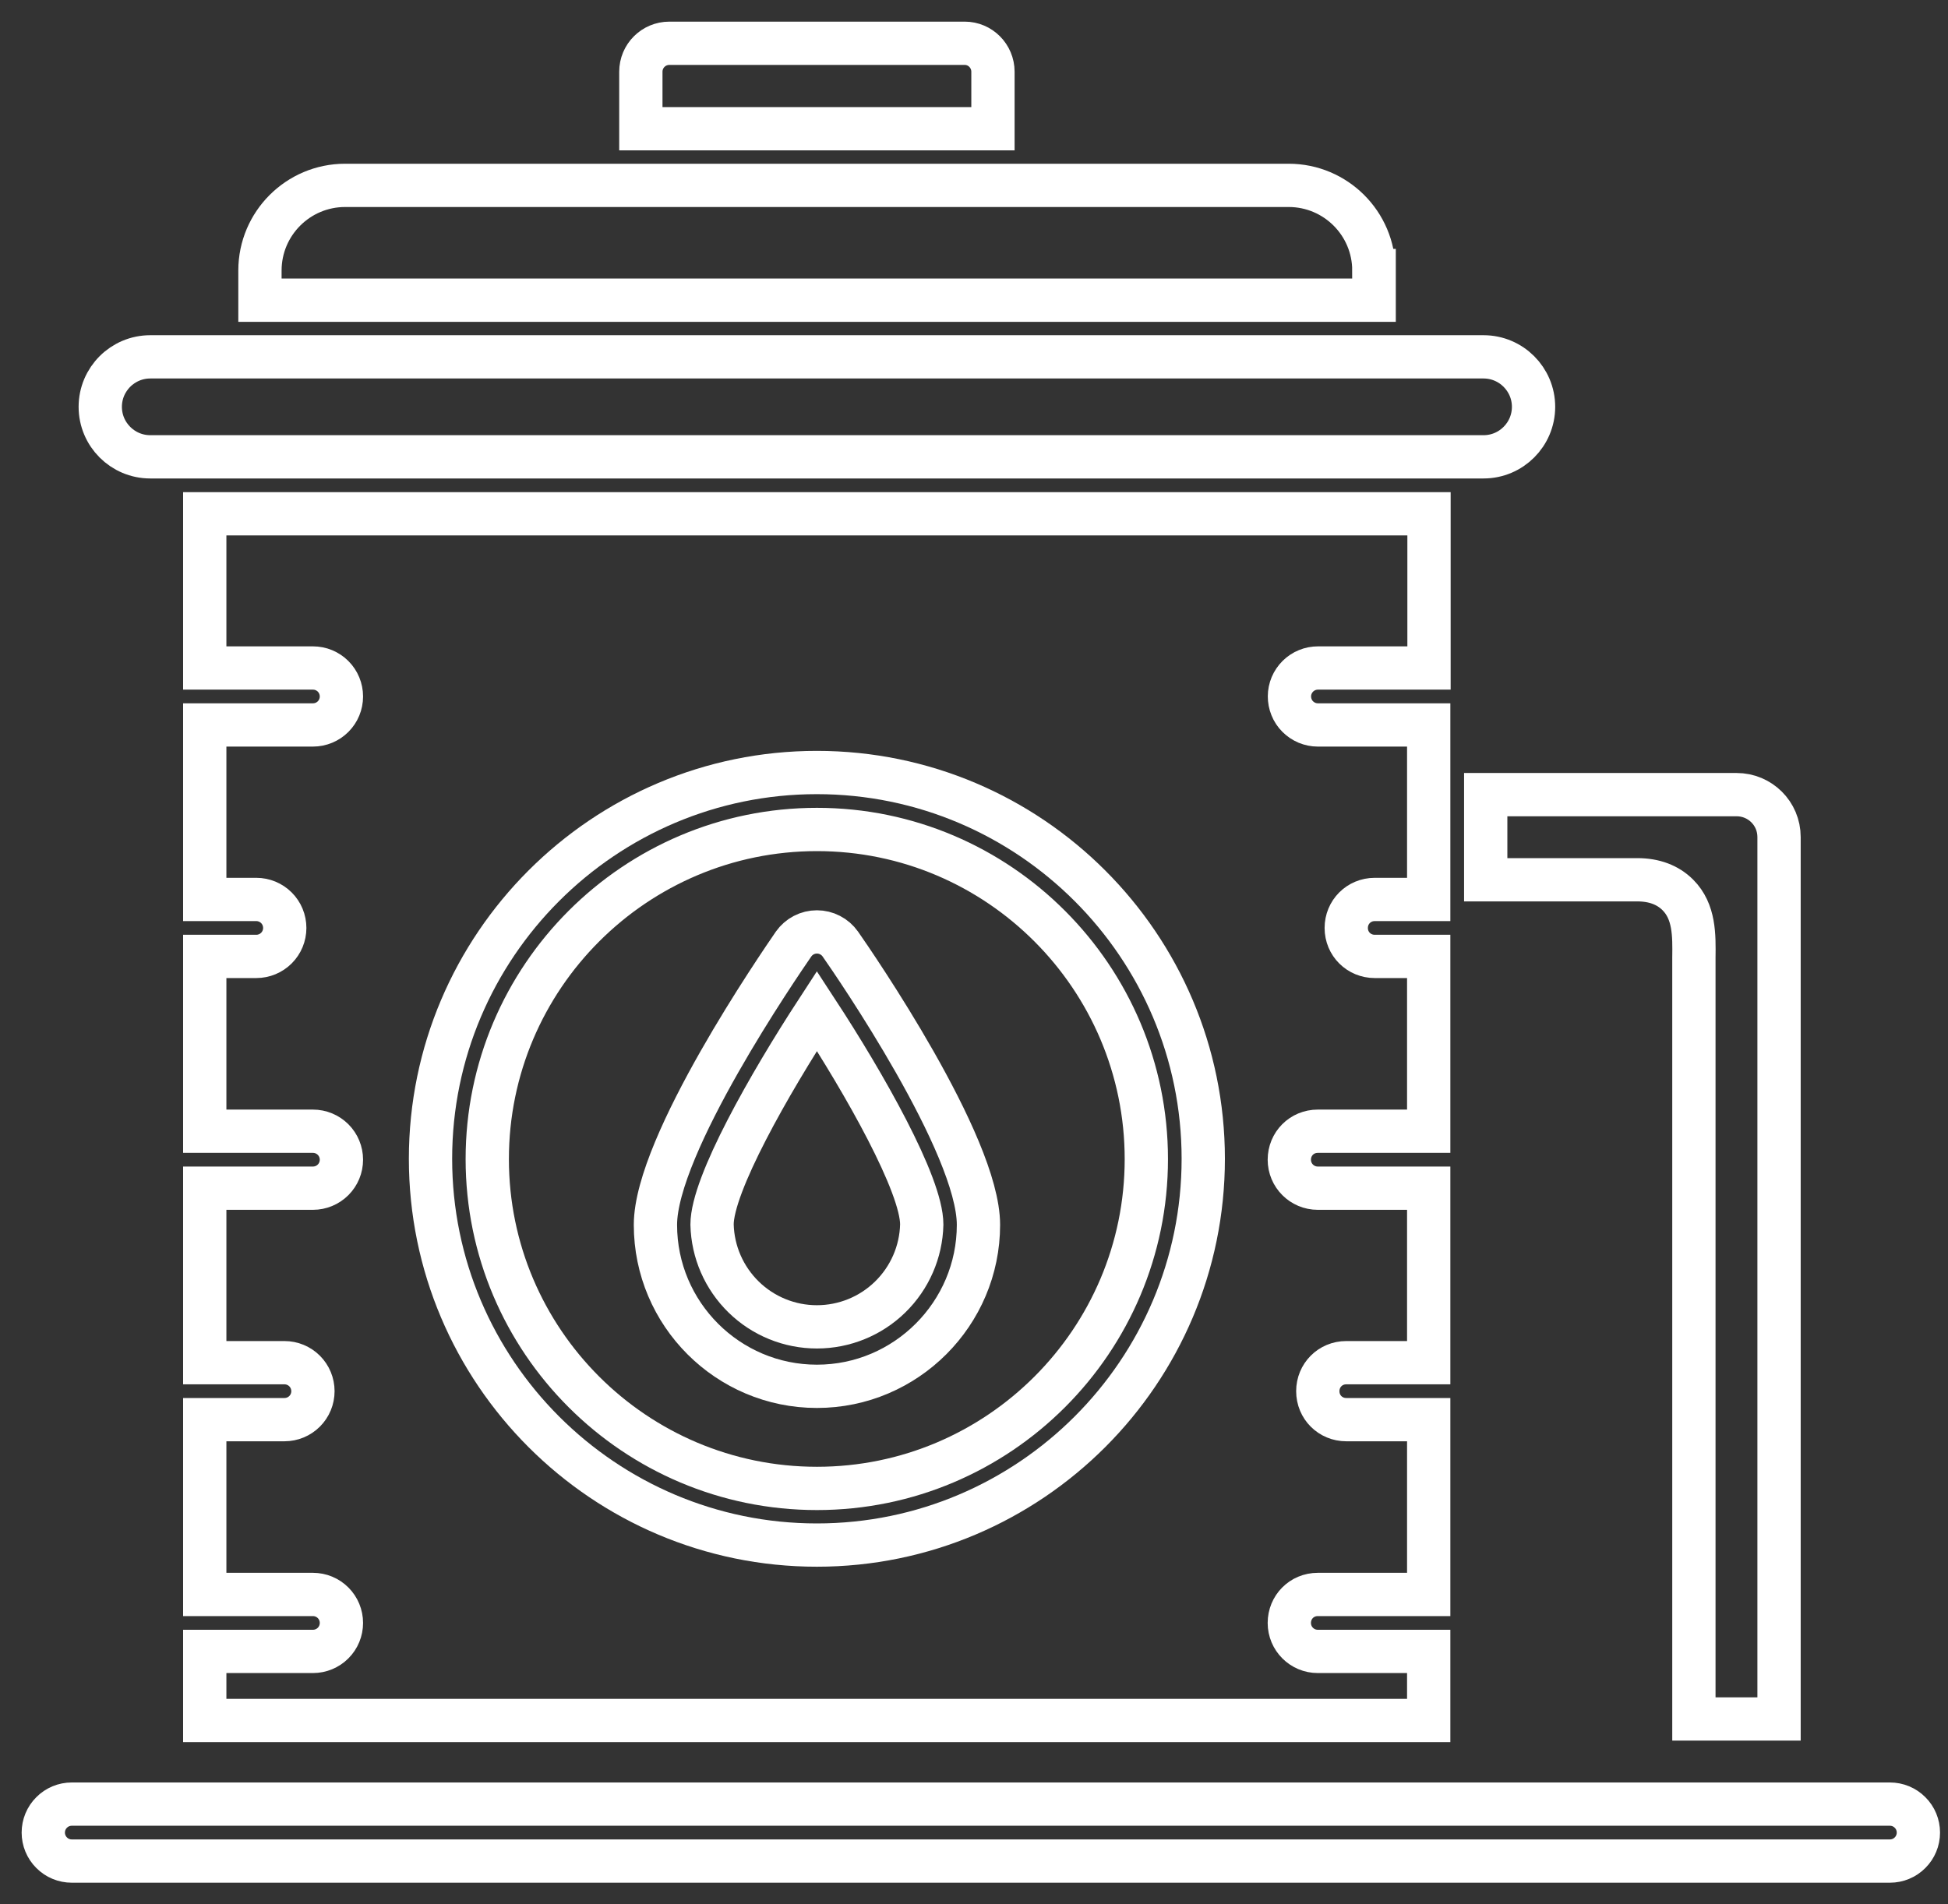
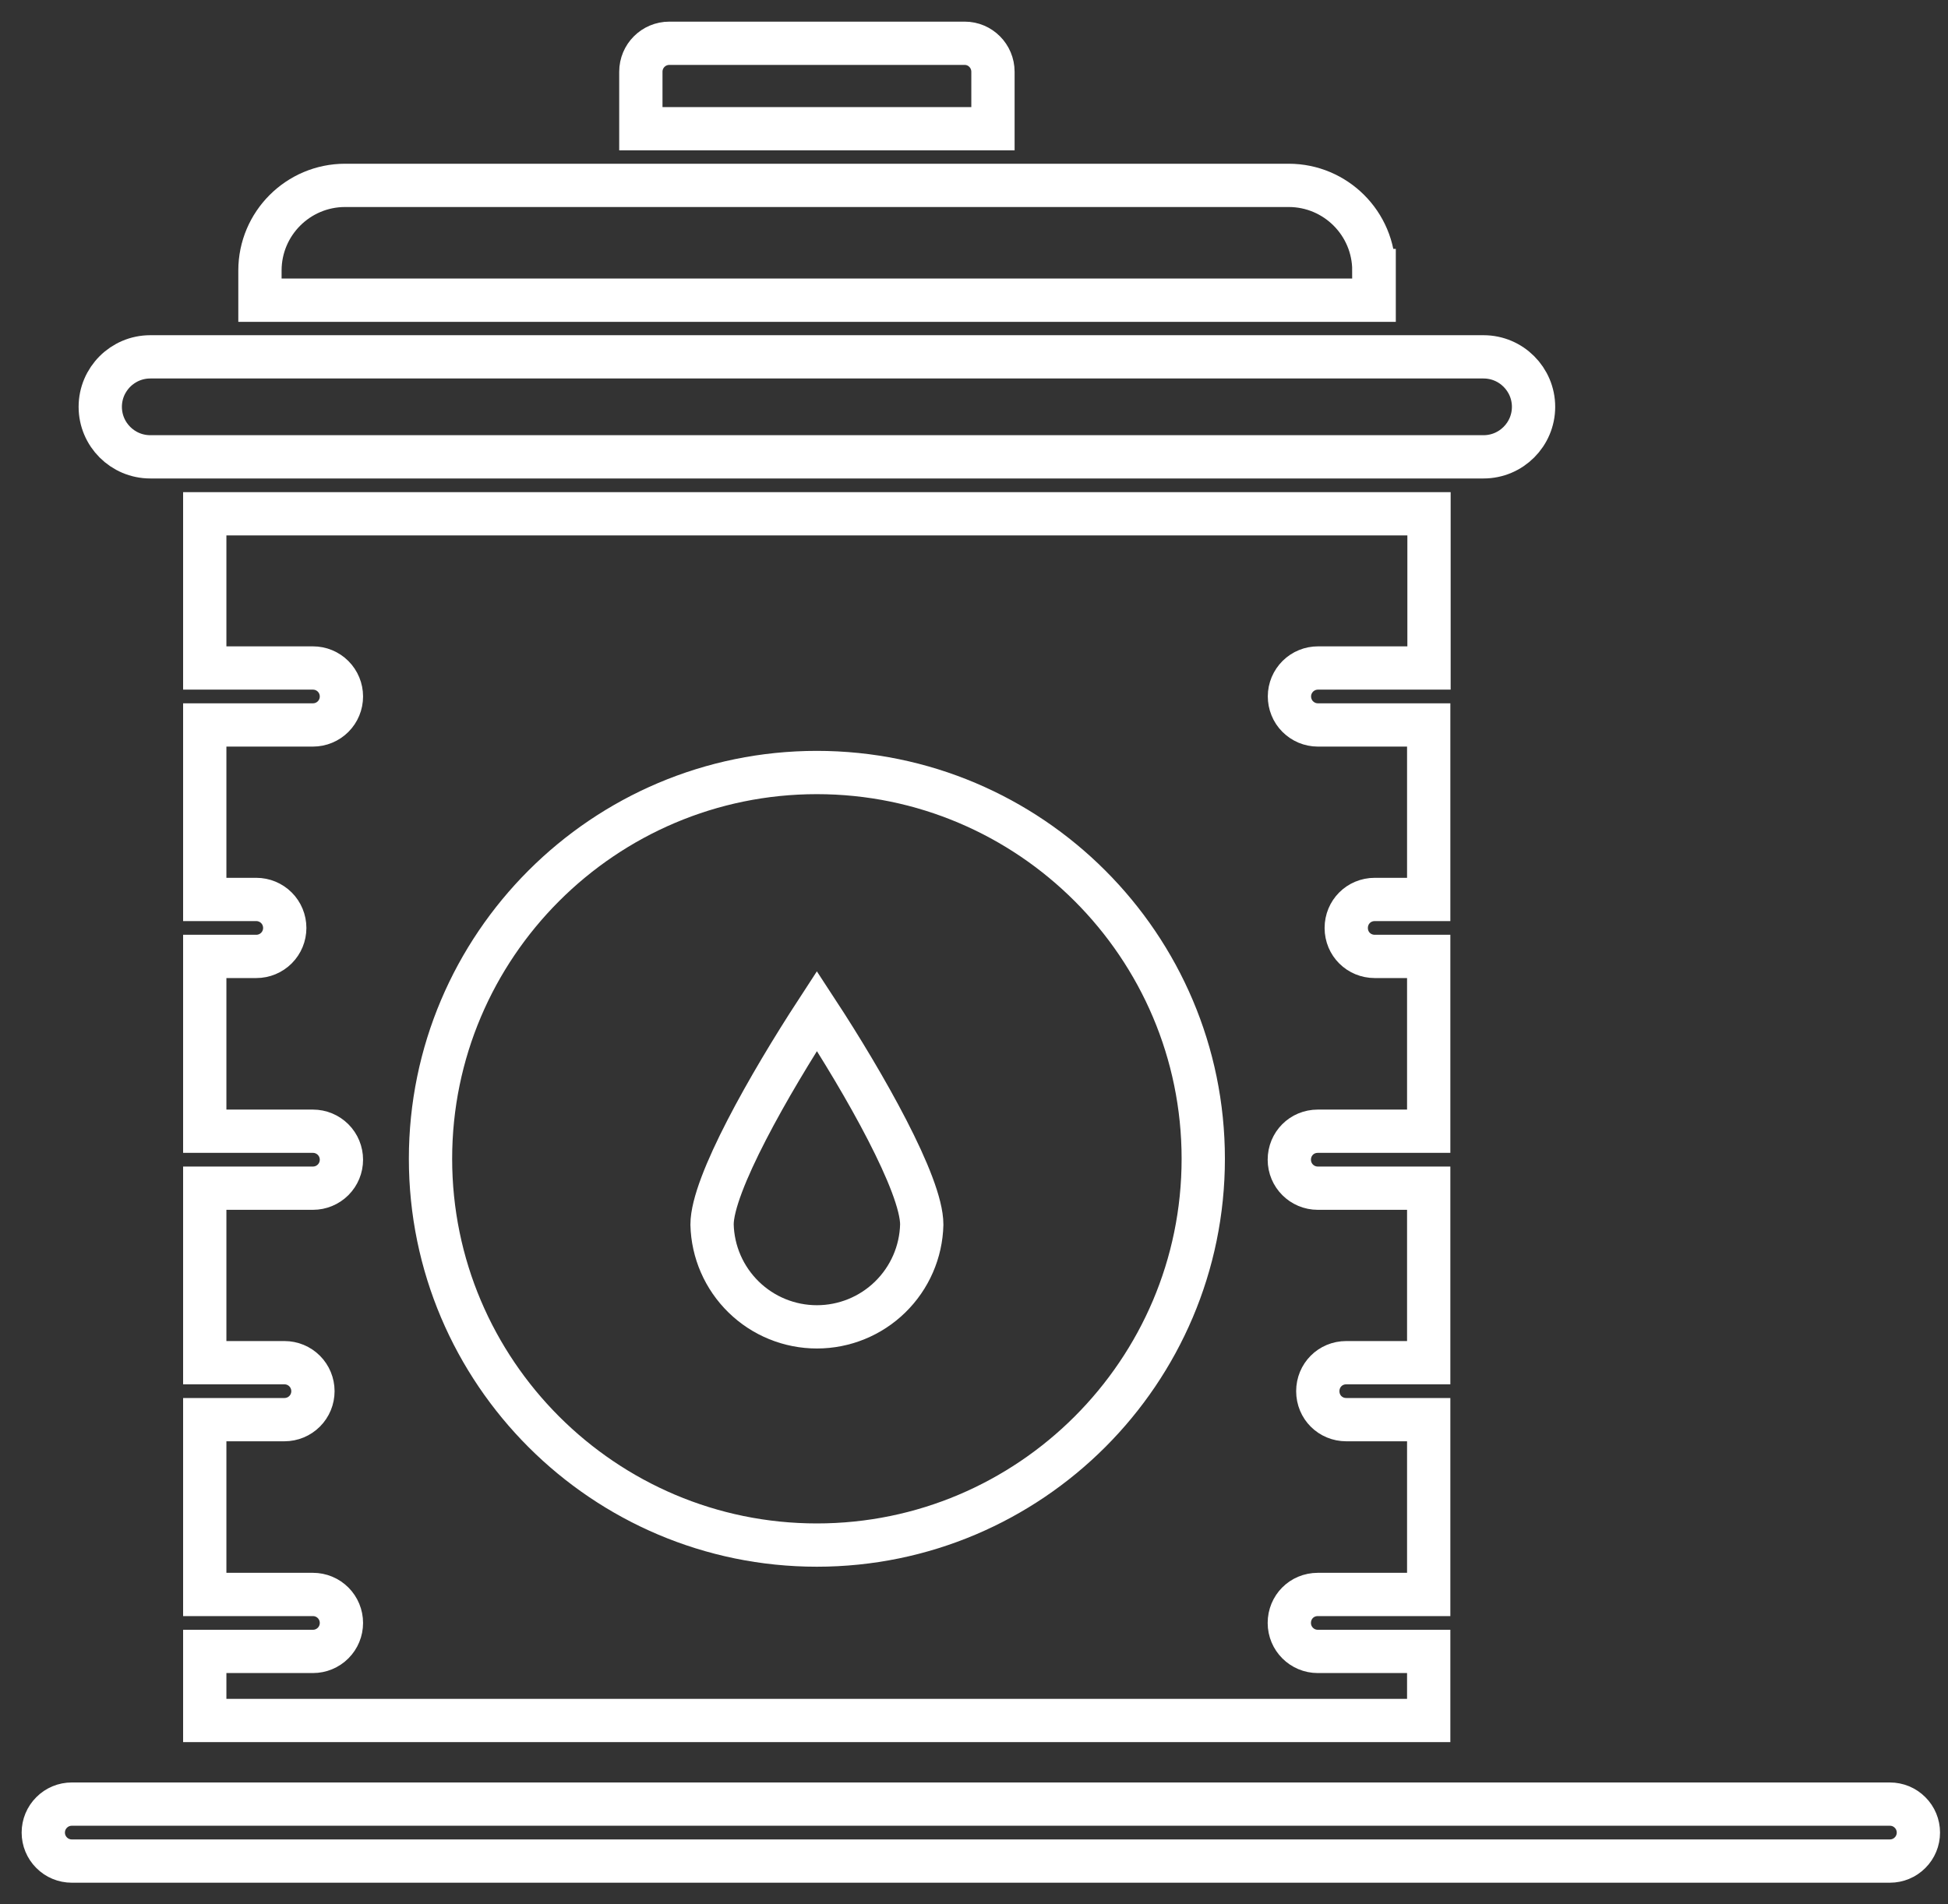
<svg xmlns="http://www.w3.org/2000/svg" width="45" height="44" viewBox="0 0 45 44" fill="none">
  <rect x="0" y="0" width="45" height="44" fill="#333333" stroke="none" />
  <path d="M43.658 43H1.658C1.483 43 1.316 42.931 1.193 42.807C1.069 42.684 1 42.517 1 42.342C1 42.167 1.069 42 1.193 41.877C1.316 41.753 1.483 41.684 1.658 41.684H43.658C43.833 41.684 44 41.753 44.123 41.877C44.247 42 44.316 42.167 44.316 42.342C44.316 42.517 44.247 42.684 44.123 42.807C44 42.931 43.833 43 43.658 43ZM16.449 28.293C16.464 28.925 16.726 29.526 17.179 29.968C17.631 30.41 18.238 30.657 18.871 30.657C19.503 30.657 20.111 30.41 20.563 29.968C21.016 29.526 21.278 28.925 21.293 28.293C21.293 27.369 19.97 25.038 18.871 23.358C17.772 25.045 16.449 27.369 16.449 28.293ZM4.08 10.555H34.271C34.908 10.555 35.426 10.037 35.426 9.4C35.426 8.763 34.908 8.245 34.271 8.245H3.471C2.834 8.245 2.316 8.763 2.316 9.4C2.316 10.037 2.834 10.555 3.471 10.555H4.08ZM31.737 6.25C31.737 5.165 30.855 4.283 29.77 4.283H7.972C6.887 4.283 6.005 5.165 6.005 6.25V6.936H31.744V6.25H31.737ZM22.938 1.658C22.938 1.294 22.644 1 22.287 1H15.462C15.098 1 14.804 1.294 14.804 1.658V2.974H22.938V1.658Z" stroke="white" />
-   <path d="M18.872 19.165C14.672 19.165 11.256 22.581 11.256 26.781C11.256 30.981 14.672 34.39 18.872 34.39C23.072 34.39 26.481 30.974 26.481 26.781C26.481 22.588 23.072 19.165 18.872 19.165ZM18.872 32.031C16.814 32.031 15.141 30.358 15.141 28.3C15.141 26.452 18.011 22.28 18.333 21.811C18.394 21.725 18.475 21.654 18.568 21.606C18.662 21.557 18.766 21.532 18.872 21.532C18.977 21.532 19.081 21.557 19.175 21.606C19.269 21.654 19.35 21.725 19.411 21.811C19.74 22.28 22.603 26.445 22.603 28.3C22.603 30.351 20.93 32.031 18.872 32.031ZM41.097 19.34V39.717H39.13V22.126C39.137 21.608 39.144 21.062 38.759 20.677C38.528 20.446 38.213 20.327 37.821 20.327H34.321V18.36H40.117C40.656 18.36 41.097 18.794 41.097 19.34Z" stroke="white" />
  <path d="M30.448 15.434H33.011V11.871H4.73V15.434H7.229C7.404 15.434 7.571 15.503 7.695 15.627C7.818 15.75 7.887 15.918 7.887 16.092C7.887 16.267 7.818 16.434 7.695 16.557C7.571 16.681 7.404 16.75 7.229 16.75H4.73V20.782H5.92C6.095 20.782 6.262 20.851 6.386 20.975C6.509 21.098 6.578 21.266 6.578 21.44C6.578 21.615 6.509 21.782 6.386 21.905C6.262 22.029 6.095 22.098 5.92 22.098H4.73V26.137H7.229C7.404 26.137 7.571 26.206 7.695 26.33C7.818 26.453 7.887 26.621 7.887 26.795C7.887 26.97 7.818 27.137 7.695 27.26C7.571 27.384 7.404 27.453 7.229 27.453H4.73V31.485H6.571C6.746 31.485 6.913 31.554 7.037 31.678C7.16 31.801 7.229 31.969 7.229 32.143C7.229 32.318 7.16 32.485 7.037 32.608C6.913 32.732 6.746 32.801 6.571 32.801H4.73V36.84H7.229C7.404 36.84 7.571 36.909 7.695 37.033C7.818 37.156 7.887 37.324 7.887 37.498C7.887 37.673 7.818 37.84 7.695 37.963C7.571 38.087 7.404 38.156 7.229 38.156H4.73V39.752H33.004V38.156H30.442C30.078 38.156 29.784 37.862 29.784 37.498C29.784 37.134 30.07 36.84 30.442 36.84H33.004V32.801H31.099C30.735 32.801 30.442 32.514 30.442 32.143C30.442 31.779 30.729 31.485 31.099 31.485H33.004V27.453H30.442C30.078 27.453 29.784 27.159 29.784 26.795C29.784 26.431 30.07 26.137 30.442 26.137H33.004V22.098H31.758C31.393 22.098 31.099 21.811 31.099 21.44C31.099 21.076 31.387 20.782 31.758 20.782H33.004V16.75H30.442C30.355 16.75 30.27 16.732 30.19 16.699C30.11 16.665 30.038 16.616 29.977 16.555C29.916 16.494 29.868 16.421 29.836 16.341C29.803 16.261 29.787 16.175 29.787 16.089C29.787 16.002 29.805 15.917 29.838 15.837C29.872 15.757 29.921 15.685 29.982 15.624C30.044 15.564 30.116 15.515 30.196 15.483C30.276 15.45 30.362 15.434 30.448 15.434ZM18.87 35.699C13.95 35.699 9.945 31.695 9.945 26.774C9.945 21.853 13.95 17.849 18.87 17.849C23.791 17.849 27.796 21.853 27.796 26.774C27.796 31.695 23.791 35.699 18.87 35.699Z" stroke="white" />
</svg>